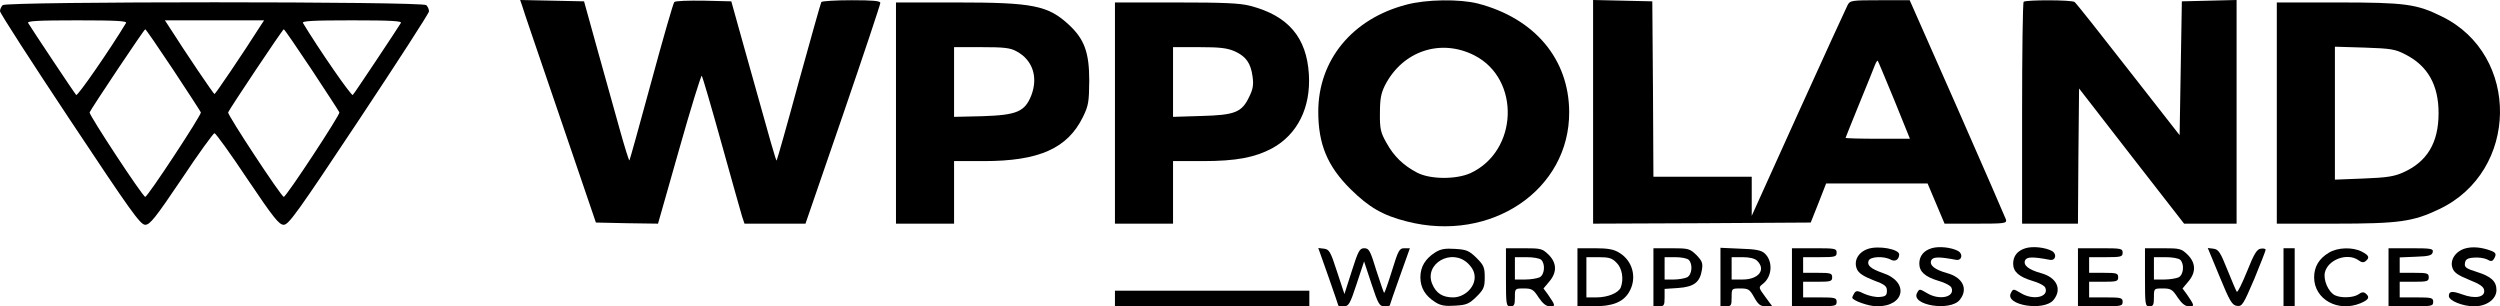
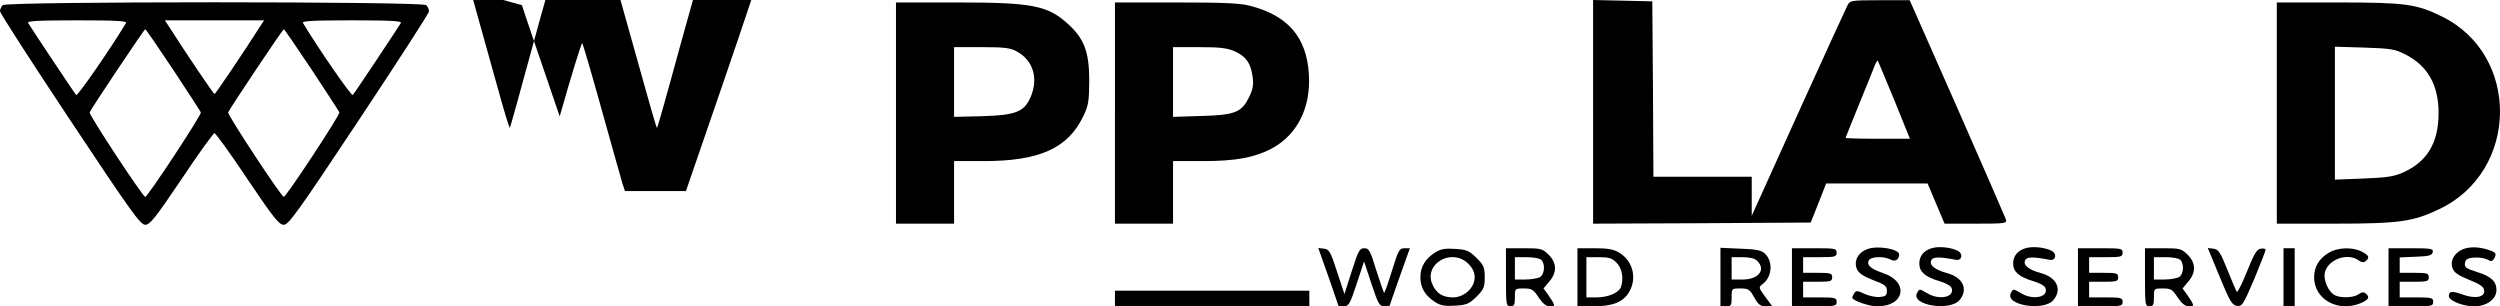
<svg xmlns="http://www.w3.org/2000/svg" version="1.0" preserveAspectRatio="xMidYMid meet" viewBox="90 556.9 1118.89 137.1">
  <g transform="translate(0,1300) scale(0.1,-0.1)" fill="#000000" stroke="none">
-     <path d="M3236 7408 c3 -13 80 -237 169 -498 l162 -475 139 -3 139 -2 95 334 c52 184 98 332 101 328 3 -4 43 -140 88 -302 45 -162 87 -310 92 -327 l11 -33 136 0 137 0 168 488 c92 268 167 493 167 500 0 9 -33 12 -129 12 -72 0 -132 -4 -135 -8 -3 -5 -48 -166 -101 -357 -52 -192 -97 -350 -99 -352 -3 -3 -19 53 -150 522 l-53 190 -123 3 c-68 1 -127 -1 -132 -6 -5 -5 -51 -165 -103 -357 -52 -191 -96 -350 -98 -352 -2 -2 -21 59 -42 134 -21 76 -66 237 -100 358 l-61 220 -143 3 -143 3 8 -23z" />
-     <path d="M7194 7410 c-242 -63 -394 -248 -394 -479 0 -145 41 -244 144 -346 83 -82 145 -118 252 -145 377 -97 729 141 727 490 -1 237 -155 419 -408 485 -82 21 -232 19 -321 -5z m305 -227 c207 -106 196 -428 -18 -527 -65 -29 -180 -28 -238 2 -63 33 -105 74 -138 134 -26 46 -30 63 -29 133 0 64 5 89 23 125 79 153 249 210 400 133z" />
+     <path d="M3236 7408 c3 -13 80 -237 169 -498 c52 184 98 332 101 328 3 -4 43 -140 88 -302 45 -162 87 -310 92 -327 l11 -33 136 0 137 0 168 488 c92 268 167 493 167 500 0 9 -33 12 -129 12 -72 0 -132 -4 -135 -8 -3 -5 -48 -166 -101 -357 -52 -192 -97 -350 -99 -352 -3 -3 -19 53 -150 522 l-53 190 -123 3 c-68 1 -127 -1 -132 -6 -5 -5 -51 -165 -103 -357 -52 -191 -96 -350 -98 -352 -2 -2 -21 59 -42 134 -21 76 -66 237 -100 358 l-61 220 -143 3 -143 3 8 -23z" />
    <path d="M8030 6930 l0 -500 487 2 487 3 35 88 34 87 227 0 227 0 38 -90 38 -90 140 0 c128 0 139 1 135 18 -3 9 -101 234 -218 500 l-213 482 -133 0 c-128 0 -134 -1 -145 -22 -7 -13 -106 -230 -221 -483 l-208 -460 0 88 0 87 -220 0 -220 0 -2 393 -3 392 -132 3 -133 3 0 -501z m1348 53 l70 -173 -144 0 c-79 0 -144 2 -144 4 0 2 28 70 61 152 34 82 65 160 70 173 5 13 11 22 13 20 2 -2 35 -82 74 -176z" />
-     <path d="M9957 7423 c-4 -3 -7 -228 -7 -500 l0 -493 125 0 125 0 2 302 3 303 235 -303 235 -302 117 0 118 0 0 500 0 501 -122 -3 -123 -3 -5 -300 -5 -299 -230 294 c-126 162 -234 298 -240 302 -13 10 -219 10 -228 1z" />
    <path d="M912 7408 c-7 -7 -12 -19 -12 -27 0 -9 141 -227 313 -486 273 -411 315 -470 337 -470 21 0 45 30 163 205 75 113 142 205 147 205 5 0 72 -92 147 -205 118 -175 142 -205 163 -205 22 0 64 59 337 470 172 259 313 477 313 485 0 9 -5 21 -12 28 -17 17 -1879 17 -1896 0z m552 -80 c-70 -116 -217 -329 -223 -322 -8 8 -198 294 -215 322 -6 9 41 12 219 12 178 0 225 -3 219 -12z m599 -17 c-77 -121 -199 -301 -203 -301 -4 0 -126 180 -203 301 l-19 29 222 0 222 0 -19 -29z m631 17 c-17 -28 -207 -314 -215 -322 -6 -7 -153 206 -223 322 -6 9 41 12 219 12 178 0 225 -3 219 -12z m-1019 -209 c66 -100 122 -186 124 -191 4 -10 -238 -378 -249 -378 -11 0 -253 368 -249 378 7 17 244 372 249 372 3 0 59 -82 125 -181z m620 0 c66 -100 122 -186 124 -191 4 -10 -238 -378 -249 -378 -11 0 -253 368 -249 378 7 17 244 372 249 372 3 0 59 -82 125 -181z" />
    <path d="M4910 6925 l0 -495 130 0 130 0 0 140 0 140 133 0 c248 0 375 57 444 198 25 51 27 68 28 162 0 126 -22 186 -91 250 -94 87 -161 100 -504 100 l-270 0 0 -495z m540 276 c71 -38 97 -114 66 -196 -29 -74 -65 -89 -218 -94 l-128 -3 0 156 0 156 123 0 c100 0 129 -3 157 -19z" />
    <path d="M5890 6925 l0 -495 130 0 130 0 0 140 0 140 133 0 c149 0 233 16 310 57 114 62 174 183 165 331 -10 166 -93 263 -263 307 -46 12 -119 15 -332 15 l-273 0 0 -495z m537 276 c50 -23 71 -53 79 -113 5 -36 2 -56 -15 -90 -33 -70 -64 -82 -213 -86 l-128 -4 0 156 0 156 118 0 c93 0 125 -4 159 -19z" />
    <path d="M11090 6925 l0 -495 258 0 c291 0 352 9 469 65 357 169 364 690 12 862 -113 56 -163 63 -466 63 l-273 0 0 -495z m576 262 c100 -51 148 -137 148 -262 0 -133 -51 -218 -159 -266 -40 -18 -74 -23 -177 -27 l-128 -5 0 298 0 297 133 -4 c118 -4 137 -7 183 -31z" />
    <path d="M9260 6317 c-44 -15 -65 -54 -49 -91 8 -18 30 -32 73 -49 52 -19 61 -27 61 -47 0 -21 -6 -26 -32 -28 -18 -2 -49 5 -69 14 -30 15 -37 15 -45 3 -5 -8 -9 -17 -9 -20 0 -13 74 -39 111 -39 125 0 144 110 26 149 -54 19 -72 34 -64 55 7 19 68 22 99 5 20 -11 37 0 38 23 0 24 -93 41 -140 25z" />
    <path d="M9545 6320 c-36 -11 -55 -35 -55 -69 0 -36 26 -59 86 -77 29 -8 55 -22 58 -31 17 -42 -55 -58 -111 -23 -32 19 -33 19 -43 0 -30 -55 149 -84 191 -31 39 48 14 101 -58 120 -53 15 -78 34 -70 56 7 17 33 18 112 3 26 -4 32 27 8 40 -30 16 -86 22 -118 12z" />
    <path d="M9965 6320 c-36 -11 -55 -35 -55 -69 0 -36 26 -59 86 -77 29 -8 55 -22 58 -31 17 -42 -55 -58 -111 -23 -32 19 -33 19 -43 0 -30 -55 149 -84 191 -31 39 48 14 101 -58 120 -53 15 -78 34 -70 56 7 17 33 18 112 3 26 -4 32 27 8 40 -30 16 -86 22 -118 12z" />
    <path d="M11933 6319 c-44 -13 -69 -52 -57 -87 7 -21 25 -33 74 -53 48 -19 66 -31 68 -47 5 -31 -40 -40 -97 -19 -47 17 -61 15 -61 -7 0 -21 63 -46 113 -46 56 0 100 32 100 73 0 39 -24 61 -88 81 -48 15 -56 21 -53 39 2 17 11 23 40 25 20 2 47 -2 59 -8 17 -10 23 -9 30 1 13 22 11 29 -13 38 -43 16 -83 19 -115 10z" />
    <path d="M6845 6194 c25 -71 45 -130 45 -131 0 -2 11 -3 24 -3 22 0 28 10 58 101 l33 100 33 -100 c30 -91 36 -101 58 -101 13 0 24 2 24 4 0 2 20 60 45 130 l45 126 -25 0 c-22 0 -27 -9 -55 -100 -17 -55 -33 -100 -35 -100 -2 0 -17 45 -35 100 -27 89 -33 100 -54 100 -21 0 -27 -11 -56 -102 l-33 -103 -33 100 c-29 90 -35 100 -58 103 l-26 3 45 -127z" />
    <path d="M7323 6301 c-44 -28 -66 -64 -66 -111 0 -47 22 -83 66 -111 25 -16 45 -19 90 -16 51 3 62 8 95 40 33 33 37 43 37 87 0 44 -4 54 -37 87 -33 32 -44 37 -95 40 -45 3 -65 0 -90 -16z m148 -50 c20 -20 29 -39 29 -61 0 -47 -47 -90 -97 -90 -47 0 -76 19 -93 60 -38 91 88 163 161 91z" />
    <path d="M7640 6190 c0 -123 1 -130 20 -130 17 0 20 7 20 40 0 40 0 40 40 40 35 0 43 -4 66 -40 19 -28 34 -40 51 -40 26 0 25 3 -9 53 l-20 27 26 31 c35 41 34 83 -3 120 -28 27 -34 29 -110 29 l-81 0 0 -130z m158 78 c19 -19 15 -66 -7 -78 -11 -5 -40 -10 -65 -10 l-46 0 0 50 0 50 53 0 c29 0 58 -5 65 -12z" />
    <path d="M7960 6190 l0 -130 70 0 c86 0 133 18 160 62 38 62 19 141 -43 178 -24 15 -50 20 -109 20 l-78 0 0 -130z m175 65 c25 -24 33 -73 19 -110 -10 -25 -58 -45 -109 -45 l-45 0 0 90 0 90 55 0 c46 0 60 -4 80 -25z" />
-     <path d="M8300 6190 l0 -130 25 0 c22 0 25 4 25 39 l0 39 60 4 c71 5 98 25 107 81 5 31 1 40 -25 67 -29 28 -35 30 -111 30 l-81 0 0 -130z m158 78 c19 -19 15 -66 -7 -78 -11 -5 -38 -10 -60 -10 l-41 0 0 50 0 50 48 0 c26 0 53 -5 60 -12z" />
    <path d="M8600 6191 l0 -131 25 0 c23 0 25 4 25 40 0 40 0 40 39 40 36 0 42 -4 62 -40 18 -32 28 -40 52 -40 l29 0 -31 42 c-31 42 -31 43 -12 58 43 32 47 102 9 137 -15 14 -41 19 -109 21 l-89 4 0 -131z m164 73 c41 -40 7 -84 -65 -84 l-49 0 0 50 0 50 49 0 c32 0 55 -6 65 -16z" />
    <path d="M8920 6190 l0 -130 100 0 c93 0 100 1 100 20 0 18 -7 20 -75 20 l-75 0 0 35 0 35 65 0 c58 0 65 2 65 20 0 18 -7 20 -65 20 l-65 0 0 35 0 35 75 0 c68 0 75 2 75 20 0 19 -7 20 -100 20 l-100 0 0 -130z" />
    <path d="M10200 6190 l0 -130 100 0 c93 0 100 1 100 20 0 18 -7 20 -75 20 l-75 0 0 35 0 35 65 0 c58 0 65 2 65 20 0 18 -7 20 -65 20 l-65 0 0 35 0 35 75 0 c68 0 75 2 75 20 0 19 -7 20 -100 20 l-100 0 0 -130z" />
    <path d="M10500 6190 c0 -123 1 -130 20 -130 17 0 20 7 20 40 0 40 0 40 40 40 35 0 43 -4 66 -40 19 -28 34 -40 51 -40 26 0 25 3 -9 53 l-20 27 26 31 c35 41 34 83 -3 120 -28 27 -34 29 -110 29 l-81 0 0 -130z m158 78 c19 -19 15 -66 -7 -78 -11 -5 -40 -10 -65 -10 l-46 0 0 50 0 50 53 0 c29 0 58 -5 65 -12z" />
    <path d="M10834 6193 c46 -112 56 -128 78 -131 23 -3 28 6 77 120 28 68 51 127 51 131 0 5 -10 7 -22 5 -17 -2 -30 -23 -61 -101 -22 -54 -42 -95 -46 -92 -3 4 -22 48 -42 98 -32 80 -40 92 -63 95 l-25 3 53 -128z" />
    <path d="M11120 6190 l0 -130 25 0 25 0 0 130 0 130 -25 0 -25 0 0 -130z" />
    <path d="M11323 6300 c-44 -26 -66 -63 -66 -110 0 -99 107 -158 208 -116 37 16 43 27 22 44 -8 7 -18 6 -31 -4 -23 -16 -79 -18 -107 -4 -29 16 -51 67 -44 101 13 58 101 91 151 55 13 -10 23 -11 31 -4 20 16 16 26 -17 43 -41 21 -108 19 -147 -5z" />
    <path d="M11590 6190 l0 -130 100 0 c93 0 100 1 100 20 0 18 -7 20 -75 20 l-75 0 0 35 0 35 65 0 c58 0 65 2 65 20 0 18 -7 20 -65 20 l-65 0 0 35 0 34 72 3 c60 2 73 6 76 21 3 15 -7 17 -97 17 l-101 0 0 -130z" />
    <path d="M5890 6095 l0 -35 435 0 435 0 0 35 0 35 -435 0 -435 0 0 -35z" />
  </g>
</svg>